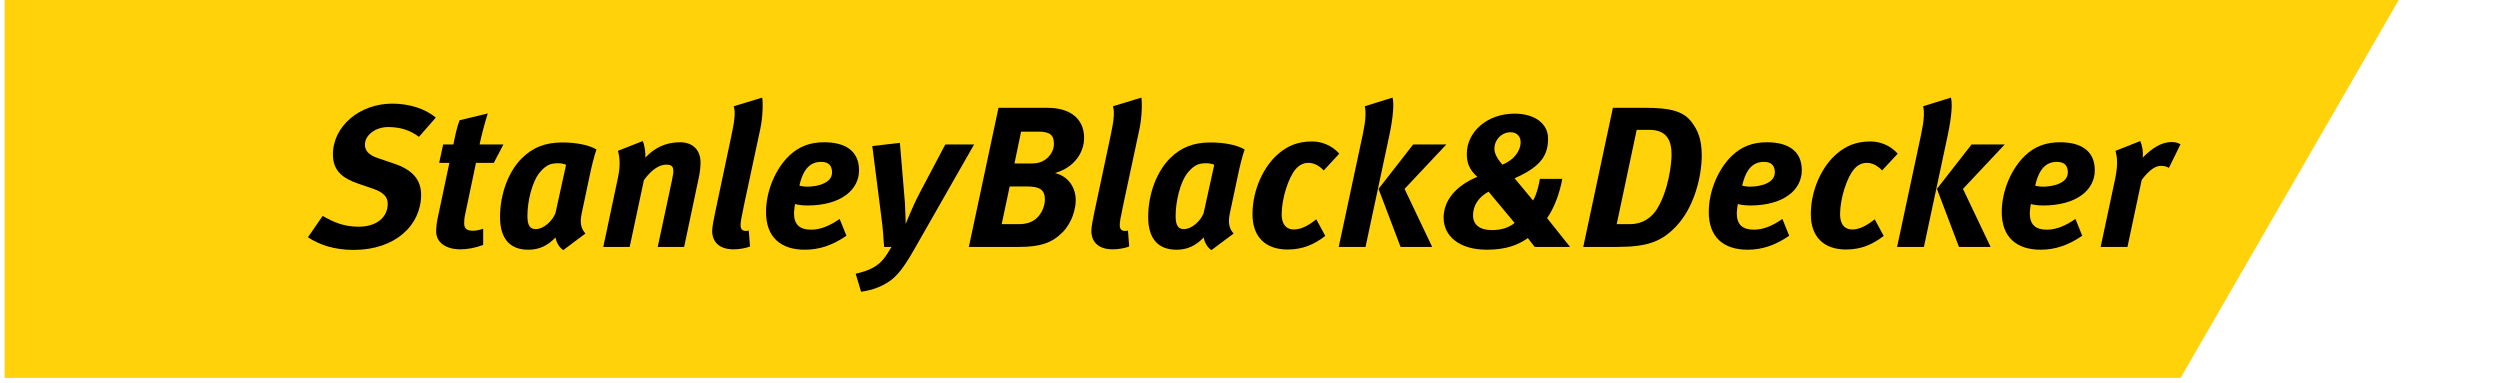
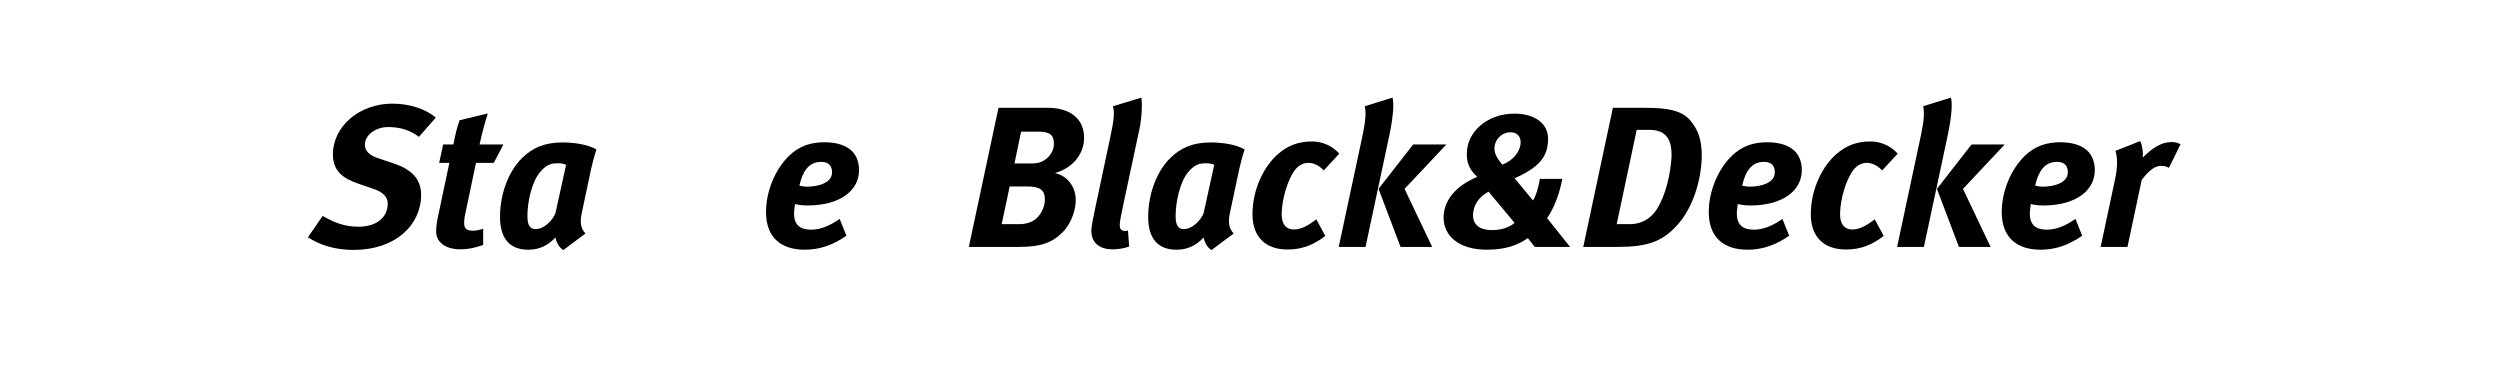
<svg xmlns="http://www.w3.org/2000/svg" id="b" width="4897.284" height="751.222" viewBox="0 0 4897.284 751.222">
  <defs>
    <style>.aw{clip-path:url(#i);}.ax{fill:none;}.ay{fill:#ffd20a;}</style>
    <clipPath id="i">
      <rect class="ax" y="9.776" width="4897.284" height="741.446" />
    </clipPath>
  </defs>
  <g id="c">
    <g id="d">
      <g id="e">
        <g id="f">
-           <path id="g" class="ay" d="M9.005,740.21h4262.683L4698.92,0H9.005v740.21Z" />
-         </g>
+           </g>
        <g id="h">
          <g class="aw">
            <g id="j">
              <g id="k">
                <path id="l" d="M820.662,268.085c-17.601-13.35-36.866-19.193-60.358-19.193-24.704,0-45.488,15.654-45.488,34.467,0,10.974,6.651,19.977,25.131,26.271l31.355,10.618c35.25,11.711,53.636,30.547,53.636,61.474,0,59.265-50.548,107.841-132.094,107.841-38.41,0-67.009-10.167-89.694-24.704l28.956-41.949c22.78,13.373,43.113,21.164,70.525,21.164,34.585,0,56.89-18.029,56.89-45.084,0-13.753-9.43-22.78-29.003-29.383l-28.623-9.81c-30.927-10.547-49.764-25.488-49.764-57.246,0-54.895,51.712-99.551,116.369-99.551,33.35,0,65.156,10.167,85.133,27.412l-32.97,37.673Z" />
              </g>
              <g id="m">
                <path id="n" d="M967.316,319.025h-34.894l-21.164,100.739c-1.568,6.627-1.995,12.993-1.995,17.673,0,10.95,5.891,14.513,17.696,14.513,4.656,0,13.706-1.615,19.549-3.943v31.782c-15.25,5.82-30.975,8.623-44.633,8.623-30.191,0-47.46-14.894-47.46-34.514,0-7.055.784-16.461,2.779-25.891l23.089-108.982h-19.977l7.791-36.082h20.048c3.919-19.62,6.651-32.519,12.138-47.436l55.275-13.326c-5.915,18.433-11.734,40.405-16.105,60.762h46.7l-18.837,36.082Z" />
              </g>
              <g id="o">
                <path id="p" d="M1094.731,319.818c-12.993,0-22.732.784-36.842,17.269-16.461,19.573-24.728,59.17-24.728,85.822,0,18.077,4.727,25.868,16.105,25.868,16.461,0,33.303-16.841,38.837-31.307l20.761-94.539c-2.352-1.544-9.406-3.112-14.133-3.112M1155.54,342.194l-16.081,76.012c-3.563,17.269-2.019,28.956,7.387,39.241l-43.469,32.495c-9.43-6.271-13.73-16.794-15.274-24.704-14.941,15.725-31.402,23.92-53.351,23.92-36.462,0-55.251-22.352-55.251-63.921,0-48.172,18.362-90.929,42.305-114.849,21.925-21.948,46.605-31.331,79.978-31.331,23.54,0,49.764,3.872,66.676,13.682-4.323,12.138-9.834,34.181-12.922,49.455" />
              </g>
              <g id="q">
-                 <path id="r" d="M1259.044,276.285c3.516,6.651,5.891,23.92,5.107,32.542,16.794-18.005,38.362-30.143,67.745-30.143,25.511,0,40.405,15.274,40.405,39.574,0,8.646-1.235,19.597-3.112,28.243l-29.003,137.177h-51.759l27.887-130.55c1.496-7.839,2.66-13.706,2.66-18.005,0-9.834-4.276-12.566-13.73-12.566-12.518,0-27.388,7.839-43.849,30.167l-27.887,130.954h-51.735l28.623-135.229c4.703-21.948,4.299-39.217,0-52.947l48.647-19.217Z" />
-               </g>
+                 </g>
              <g id="s">
-                 <path id="t" d="M1489.148,253.555l-31.782,148.555c-5.083,23.516-6.627,33.374-6.627,38.861,0,7.411,3.135,11.378,10.19,11.378,1.972,0,3.943,0,5.843-.808l2.399,31.379c-9.43,3.516-21.164,5.487-32.566,5.487-28.196,0-41.545-15.274-41.545-36.058,0-7.102,2.755-22.043,5.891-36.462l31.687-149.79c5.558-26.248,8.646-44.681,4.774-58.006l55.655-16.865c1.591,9.026,1.591,36.866-3.919,62.33" />
-               </g>
+                 </g>
              <g id="u">
                <path id="v" d="M1580.884,365.648c22.78,0,49.004-7.815,49.004-27.792,0-12.186-5.463-20.761-21.141-20.761-20.024,0-34.965,11.734-42.78,46.605,0,0,7.815,1.948,14.917,1.948M1658.084,461.755c-27.032,18.789-53.279,27.412-81.522,27.412-47.816,0-75.988-25.108-75.988-73.66,0-41.593,18.385-84.325,45.084-110.241,19.882-19.169,42.258-26.58,69.004-26.58,39.526,0,68.125,15.654,68.125,54.871,0,38.006-34.894,68.981-101.475,68.981-13.73,0-23.967-2.779-23.967-2.779,0,0-1.948,12.969-1.948,18.053,0,22.756,11.782,32.115,33.754,32.115,17.981,0,36.794-7.815,55.631-21.117l13.302,32.946Z" />
              </g>
              <g id="w">
-                 <path id="x" d="M1762.806,279.828l9.834,117.248c.736,12.067,1.544,41.521,1.544,41.521,0,0,13.73-34.894,27.032-59.978l50.571-95.68h56.415l-116.369,203.901c-21.948,38.813-35.702,55.607-52.591,66.201-15.297,9.81-33.635,16.057-52.519,18.385l-10.547-35.25c12.138-2.732,26.272-7.079,35.274-12.518,16.081-9.715,22.328-18.789,34.87-39.977h-14.466c-.808-14.917-2.732-39.217-5.131-56.462l-18.029-141.12,54.111-6.271Z" />
-               </g>
+                 </g>
              <g id="y">
                <path id="z" d="M1987.252,320.246h32.139c14.989,0,21.996-3.135,28.694-7.886,8.575-6.271,16.461-17.245,16.461-30.547,0-16.889-7.506-23.944-30.167-23.944h-34.11l-13.017,62.377ZM1962.239,439.014h35.654c11.378,0,21.117-3.135,28.196-7.91,12.186-8.195,20.761-25.084,20.761-40.381,0-19.169-10.547-25.44-34.847-25.44h-34.134l-15.63,73.731ZM2052.764,211.217c41.213,0,70.905,19.62,70.905,58.814,0,26.675-16.794,57.222-57.151,69.028,25.036,5.44,40.761,27.412,40.761,52.876,0,17.221-7.102,43.944-25.511,62.781-20.024,20.381-42.709,28.956-85.062,28.956h-98.815l58.054-272.454s96.82,0,96.82,0Z" />
              </g>
              <g id="aa">
                <path id="ab" d="M2231.931,253.555l-31.759,148.555c-5.107,23.516-6.675,33.374-6.675,38.861,0,7.411,3.159,11.378,10.214,11.378,1.924,0,3.896,0,5.891-.808l2.352,31.379c-9.43,3.516-21.188,5.487-32.614,5.487-28.172,0-41.498-15.274-41.498-36.058,0-7.102,2.732-22.043,5.843-36.462l31.806-149.79c5.487-26.248,8.694-44.681,4.679-58.006l55.655-16.865c1.568,9.026,1.568,36.866-3.896,62.33" />
              </g>
              <g id="ac">
                <path id="ad" d="M2364.485,319.818c-12.969,0-22.78.784-36.913,17.269-16.414,19.573-24.633,59.17-24.633,85.822,0,18.077,4.679,25.868,16.057,25.868,16.461,0,33.279-16.841,38.79-31.307l20.784-94.539c-2.375-1.544-9.406-3.112-14.086-3.112M2425.247,342.194l-16.152,76.012c-3.539,17.269-1.924,28.956,7.53,39.241l-43.564,32.495c-9.383-6.271-13.682-16.794-15.274-24.704-14.894,15.725-31.331,23.92-53.279,23.92-36.462,0-55.322-22.352-55.322-63.921,0-48.172,18.48-90.929,42.424-114.849,21.877-21.948,46.557-31.331,79.907-31.331,23.54,0,49.764,3.872,66.676,13.682-4.371,12.138-9.834,34.181-12.946,49.455" />
              </g>
              <g id="ae">
                <path id="af" d="M2593.012,333.939c-8.623-9.81-19.953-14.917-29.763-14.917-9.478,0-17.649,3.896-24.728,11.782-14.49,16.461-27.815,57.935-27.815,88.981,0,20.784,9.786,29.763,23.896,29.763,14.49,0,29.027-8.195,43.897-20.001l17.625,32.59c-21.925,16.865-44.277,26.628-73.731,26.628-44.609,0-68.886-25.868-68.886-68.981,0-49.788,23.136-95.276,50.904-118.792,17.981-15.297,38.006-23.92,65.893-23.92,18.409,0,38.742,7.482,53.256,23.92l-30.547,32.946Z" />
              </g>
              <g id="ag">
                <path id="ah" d="M2833.306,282.941l-81.902,87.057,54.111,113.685h-61.949l-43.137-113.685,67.84-87.057h65.037ZM2727.864,191.228c2.708,9.786,2.328,33.706-6.651,75.679l-46.248,216.776h-52.519l47.103-220.339c5.796-27.839,6.627-43.873,3.896-55.251,0,0,54.42-16.865,54.42-16.865Z" />
              </g>
              <g id="ai">
                <path id="aj" d="M2978.768,278.271c0-11.378-7.839-19.24-19.573-19.24-17.293,0-31.735,14.513-31.735,32.186,0,8.195,3.492,17.245,15.63,31.331,22.352-9.026,35.678-26.652,35.678-44.277M2885.559,422.147c0,18.005,13.302,28.599,36.794,28.599,18.765,0,34.086-5.107,44.609-14.062l-50.952-61.213c-19.478,10.57-30.452,26.652-30.452,46.676M3060.338,350.387c-4.608,26.675-15.677,57.199-29.74,76.843l45.037,56.439h-69.337l-13.373-17.269c-19.193,13.397-42.353,22.756-80.406,22.756-54.42,0-84.634-27.008-84.634-62.757,0-32.851,22.732-61.926,65.94-79.907-16.176-14.941-20.476-27.887-20.476-45.108,0-43.517,40.381-78.791,93.28-78.791,40.405,0,65.893,19.977,65.893,48.624,0,30.167-10.998,52.923-60.453,75.679l-5.107,2.352,36.129,43.517c7.079-11.045,12.542-34.918,13.35-42.376h43.897Z" />
              </g>
              <g id="ak">
                <path id="al" d="M3167.004,439.007h27.032c23.492,0,41.189-12.946,50.975-28.291,24.3-37.982,29.431-92.877,29.431-107.366,0-25.084-7.102-49.004-43.493-49.004h-24.799l-39.146,184.661ZM3222.326,211.21c45.417,0,73.327,5.083,90.478,26.675,12.566,16.105,20.761,34.063,20.761,66.249,0,44.704-16.105,103.067-49.693,138.769-28.694,30.238-56.082,40.785-116.084,40.785h-66.32l58.006-272.478h62.852Z" />
              </g>
              <g id="am">
                <path id="an" d="M3427.7,365.648c22.756,0,49.004-7.815,49.004-27.792,0-12.186-5.463-20.761-21.093-20.761-20.072,0-34.894,11.734-42.828,46.605,0,0,7.934,1.948,14.917,1.948M3504.876,461.755c-26.984,18.789-53.232,27.412-81.475,27.412-47.792,0-76.083-25.108-76.083-73.66,0-41.593,18.48-84.325,45.156-110.241,19.929-19.169,42.329-26.58,68.957-26.58,39.55,0,68.173,15.654,68.173,54.871,0,38.006-34.823,68.981-101.523,68.981-13.706,0-23.872-2.779-23.872-2.779,0,0-1.948,12.969-1.948,18.053,0,22.756,11.711,32.115,33.706,32.115,18.053,0,36.866-7.815,55.607-21.117,0,0,13.302,32.946,13.302,32.946Z" />
              </g>
              <g id="ao">
                <path id="ap" d="M3686.854,333.939c-8.623-9.81-20.001-14.917-29.763-14.917-9.406,0-17.696,3.896-24.656,11.782-14.561,16.461-27.887,57.935-27.887,88.981,0,20.784,9.739,29.763,23.872,29.763,14.585,0,29.027-8.195,43.992-20.001l17.601,32.59c-21.972,16.865-44.229,26.628-73.684,26.628-44.776,0-69.099-25.868-69.099-68.981,0-49.788,23.207-95.276,51.047-118.792,18.053-15.297,37.982-23.92,65.845-23.92,18.409,0,38.742,7.482,53.303,23.92l-30.571,32.946Z" />
              </g>
              <g id="aq">
                <path id="ar" d="M3927.123,282.941l-81.831,87.057,54.111,113.685h-61.973l-43.184-113.685,67.888-87.057h64.99ZM3821.704,191.228c2.779,9.787,2.352,33.706-6.675,75.679l-46.272,216.776h-52.496l47.032-220.339c5.891-27.839,6.699-43.873,3.943-55.251,0,0,54.467-16.865,54.467-16.865Z" />
              </g>
              <g id="as">
                <path id="at" d="M4001.678,365.648c22.732,0,49.027-7.815,49.027-27.792,0-12.186-5.487-20.761-21.236-20.761-19.953,0-34.823,11.734-42.709,46.605,0,0,7.886,1.948,14.917,1.948M4078.901,461.755c-27.032,18.789-53.279,27.412-81.499,27.412-47.887,0-76.154-25.108-76.154-73.66,0-41.593,18.48-84.325,45.132-110.241,20.048-19.169,42.376-26.58,69.076-26.58,39.574,0,68.078,15.654,68.078,54.871,0,38.006-34.847,68.981-101.499,68.981-13.73,0-23.896-2.779-23.896-2.779,0,0-1.948,12.969-1.948,18.053,0,22.756,11.758,32.115,33.706,32.115,18.077,0,36.913-7.815,55.702-21.117l13.302,32.946Z" />
              </g>
              <g id="au">
                <path id="av" d="M4192.593,276.285c3.207,6.651,6.318,21.212,4.727,32.542,17.649-18.005,36.438-30.547,56.082-30.547,7.435,0,10.974.784,18.029,4.299l-22.708,46.248c-4.727-2.732-9.454-3.919-15.297-3.919-10.167,0-21.592,5.891-38.006,27.435l-27.863,131.334h-52.567l28.219-132.521c5.44-25.06,4.727-42.685.784-55.655l48.6-19.217Z" />
              </g>
            </g>
          </g>
        </g>
      </g>
    </g>
  </g>
</svg>